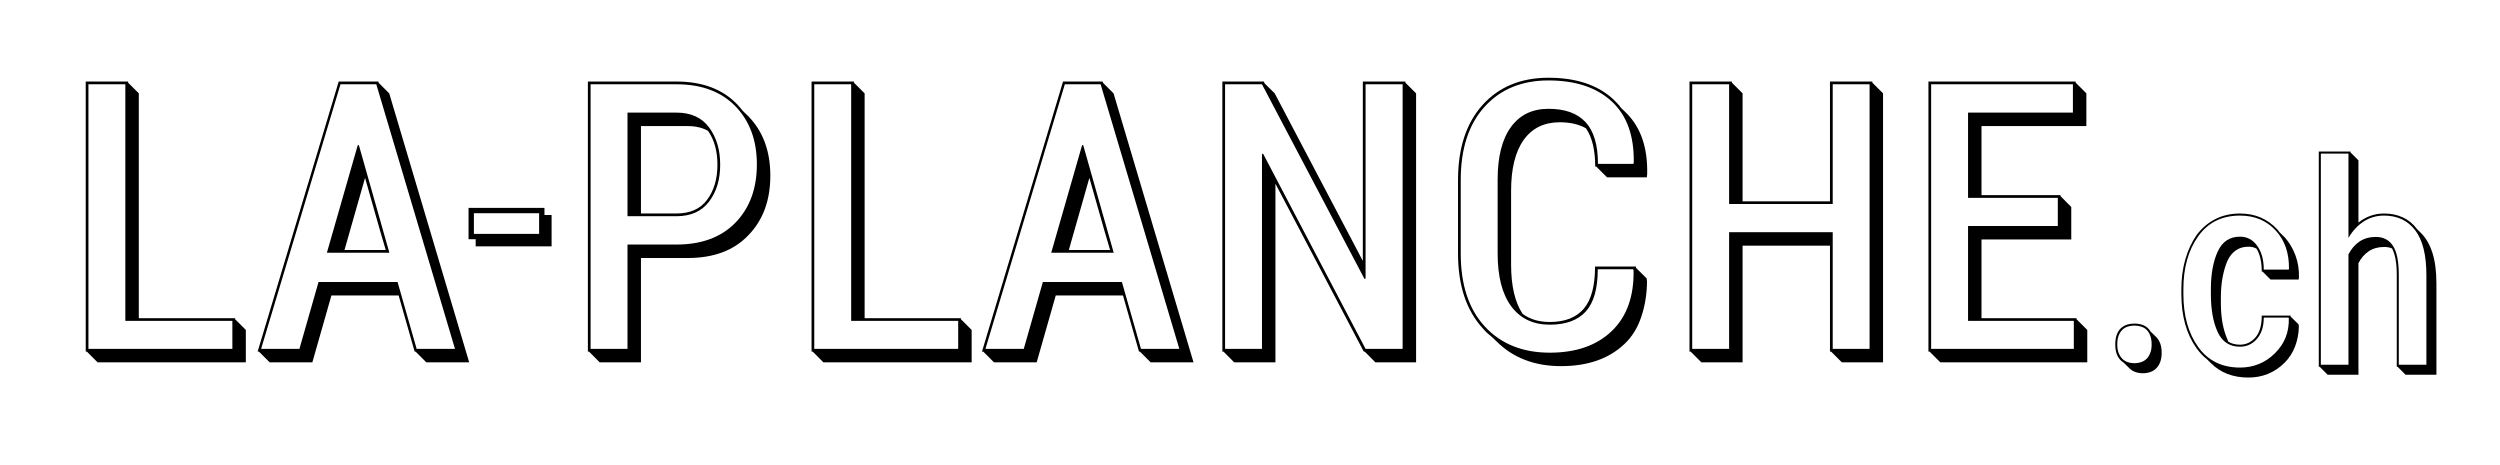
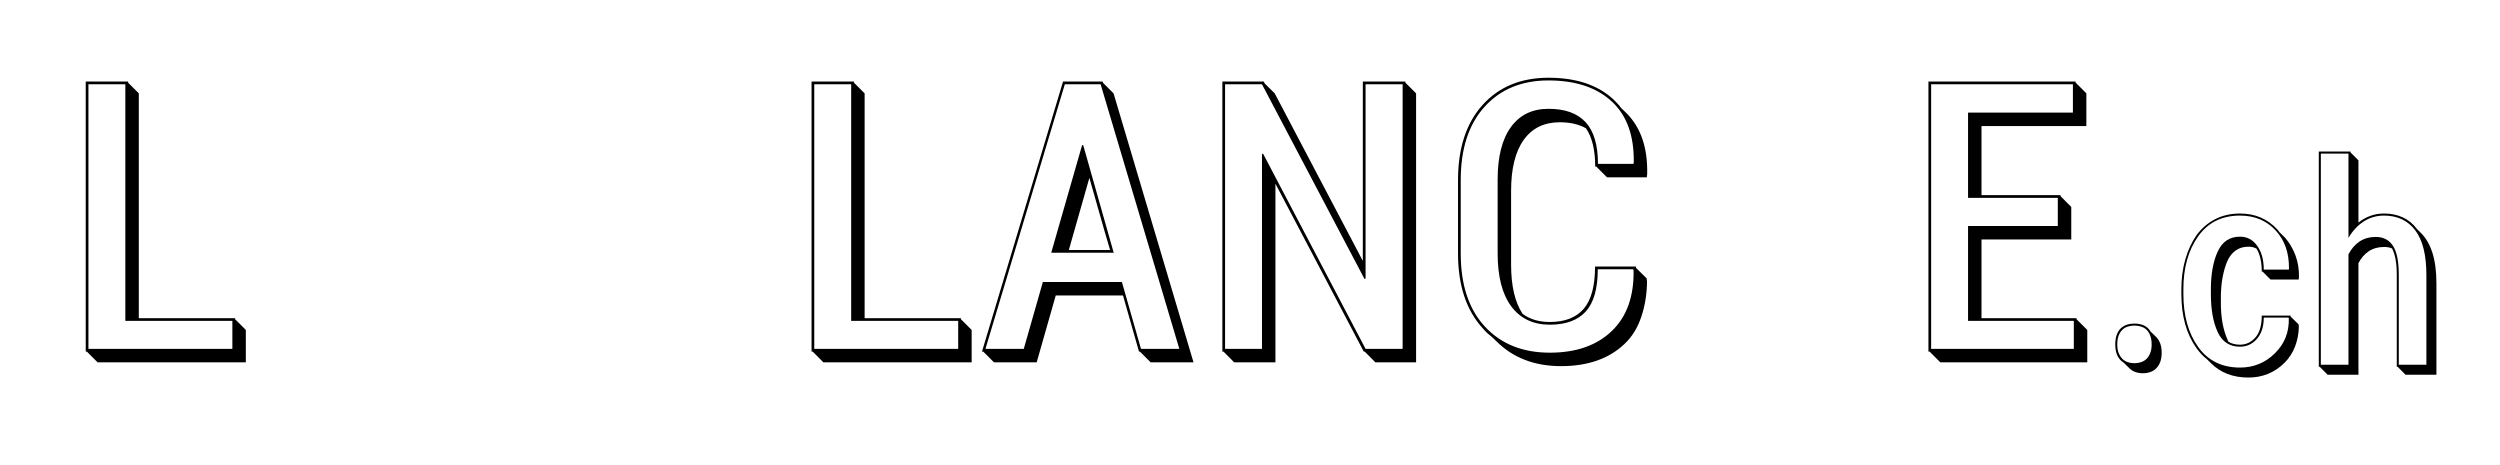
<svg xmlns="http://www.w3.org/2000/svg" width="1366" zoomAndPan="magnify" viewBox="0 0 1024.5 190.5" height="254" preserveAspectRatio="xMidYMid meet" version="1.0">
  <defs>
    <g />
    <clipPath id="8541d83a61">
      <rect x="0" width="978" y="0" height="190" />
    </clipPath>
  </defs>
  <g transform="matrix(1, 0, 0, 1, 25, 0)">
    <g clip-path="url(#8541d83a61)">
      <g fill="#000000" fill-opacity="1">
        <g transform="translate(206.68, 142.964)">
          <g>
-             <path d="M 30.984 -55.484 L 45.578 -55.484 C 51.086 -55.484 55.234 -57.316 58.016 -60.984 C 60.891 -64.805 62.328 -69.625 62.328 -75.438 C 62.328 -81.051 61.035 -85.691 58.453 -89.359 C 56.117 -90.648 53.363 -91.297 50.188 -91.297 L 30.984 -91.297 Z M 9.688 1.109 L 9.234 1.109 L 9.234 -109.547 L 45.578 -109.547 C 56.203 -109.547 64.52 -106.395 70.531 -100.094 C 70.926 -99.695 71.297 -99.273 71.641 -98.828 C 71.984 -98.379 72.352 -97.93 72.75 -97.484 L 74.984 -95.328 C 80.992 -89.172 84 -81.051 84 -70.969 C 84 -60.844 80.992 -52.703 74.984 -46.547 C 69.078 -40.336 60.812 -37.234 50.188 -37.234 L 30.984 -37.234 L 30.984 5.516 L 14.078 5.516 Z M 25.469 -96.812 L 45.578 -96.812 C 51.484 -96.812 55.938 -94.773 58.938 -90.703 C 61.945 -86.629 63.453 -81.539 63.453 -75.438 C 63.453 -69.383 61.938 -64.359 58.906 -60.359 C 55.875 -56.359 51.43 -54.359 45.578 -54.359 L 25.469 -54.359 Z M 45.578 -42.75 C 55.848 -42.75 63.898 -45.75 69.734 -51.75 C 75.566 -57.758 78.484 -65.707 78.484 -75.594 C 78.484 -85.414 75.566 -93.344 69.734 -99.375 C 63.898 -105.406 55.848 -108.422 45.578 -108.422 L 10.344 -108.422 L 10.344 0 L 25.469 0 L 25.469 -42.75 Z M 45.578 -42.75 " />
-           </g>
+             </g>
        </g>
      </g>
      <g fill="#000000" fill-opacity="1">
        <g transform="translate(298.339, 142.964)">
          <g>
            <path d="M 26.594 -109.094 L 30.984 -104.703 L 30.984 -12.578 L 70.453 -12.578 L 70.453 -12.141 L 74.844 -7.75 L 74.844 5.516 L 14.078 5.516 L 9.688 1.109 L 9.234 1.109 L 9.234 -109.547 L 26.594 -109.547 Z M 25.469 -108.422 L 10.344 -108.422 L 10.344 0 L 69.328 0 L 69.328 -11.469 L 25.469 -11.469 Z M 25.469 -108.422 " />
          </g>
        </g>
      </g>
      <g fill="#000000" fill-opacity="1">
        <g transform="translate(376.445, 142.964)">
          <g>
            <path d="M 53.469 -40.516 C 52.031 -45.328 50.613 -50.211 49.219 -55.172 C 47.832 -60.141 46.422 -65.109 44.984 -70.078 L 36.562 -40.516 Z M 58.75 -21.891 L 31.203 -21.891 L 23.391 5.516 L 5.891 5.516 L 1.484 1.109 L 0.969 1.109 L 34.188 -109.547 L 50.422 -109.547 L 50.562 -109.031 L 54.891 -104.703 L 87.656 5.516 L 70.078 5.516 L 65.688 1.109 L 65.312 1.109 Z M 42 -83.484 L 42.453 -83.484 L 54.953 -39.391 L 29.344 -39.391 Z M 66.125 0 L 81.844 0 L 49.594 -108.422 L 34.922 -108.422 L 2.391 0 L 18.094 0 L 25.922 -27.406 L 58.312 -27.406 Z M 66.125 0 " />
          </g>
        </g>
      </g>
      <g fill="#000000" fill-opacity="1">
        <g transform="translate(466.689, 142.964)">
          <g>
            <path d="M 84.219 -109.094 L 88.625 -104.703 L 88.625 5.516 L 71.938 5.516 L 67.547 1.109 L 67.172 1.109 L 30.984 -67.688 L 30.984 5.516 L 14.078 5.516 L 9.688 1.109 L 9.234 1.109 L 9.234 -109.547 L 26.219 -109.547 L 26.594 -108.734 L 30.688 -104.703 L 66.797 -36.047 L 66.797 -109.547 L 84.219 -109.547 Z M 83.109 -108.422 L 67.922 -108.422 L 67.922 -28.75 L 67.469 -28.672 L 25.469 -108.422 L 10.344 -108.422 L 10.344 0 L 25.469 0 L 25.469 -79.828 L 25.922 -79.984 L 67.922 0 L 83.109 0 Z M 83.109 -108.422 " />
          </g>
        </g>
      </g>
      <g fill="#000000" fill-opacity="1">
        <g transform="translate(566.092, 142.964)">
          <g>
            <path d="M 22.125 -3.125 C 22.07 -3.125 21.992 -3.176 21.891 -3.281 Z M 74.688 -12.734 C 75.633 -14.473 76.457 -16.438 77.156 -18.625 C 76.457 -16.438 75.633 -14.473 74.688 -12.734 Z M 79.312 -33.734 L 79.312 -33.219 L 83.703 -28.891 L 83.859 -27.547 C 83.805 -22.441 83.02 -17.629 81.5 -13.109 C 79.988 -8.586 77.695 -4.891 74.625 -2.016 C 68.27 4.047 59.602 7.078 48.625 7.078 C 37.75 7.078 28.914 3.676 22.125 -3.125 L 20.406 -4.766 C 19.707 -5.305 19.047 -5.863 18.422 -6.438 C 17.805 -7.008 17.203 -7.645 16.609 -8.344 C 9.805 -15.738 6.406 -25.988 6.406 -39.094 L 6.406 -69.188 C 6.406 -82.238 9.754 -92.488 16.453 -99.938 C 23.16 -107.383 32.172 -111.109 43.484 -111.109 C 54.859 -111.109 63.75 -108.129 70.156 -102.172 C 70.695 -101.629 71.227 -101.082 71.75 -100.531 C 72.27 -99.988 72.754 -99.395 73.203 -98.75 L 75.438 -96.594 C 81.344 -90.676 84.172 -82.359 83.922 -71.641 C 83.922 -71.535 83.895 -71.312 83.844 -70.969 C 83.801 -70.625 83.781 -70.398 83.781 -70.297 L 67.469 -70.297 L 63.078 -74.688 L 62.625 -74.688 C 62.625 -81.488 61.359 -86.727 58.828 -90.406 C 55.898 -92.039 52.328 -92.859 48.109 -92.859 C 41.703 -92.859 36.773 -90.453 33.328 -85.641 C 29.879 -80.828 28.156 -73.879 28.156 -64.797 L 28.156 -34.484 C 28.156 -25.836 29.719 -19.133 32.844 -14.375 C 35.82 -12.133 39.547 -11.016 44.016 -11.016 C 50.172 -11.016 54.801 -12.812 57.906 -16.406 C 61.008 -20.008 62.562 -25.785 62.562 -33.734 Z M 63.672 -32.625 C 63.672 -24.676 62.031 -18.898 58.75 -15.297 C 55.477 -11.703 50.566 -9.906 44.016 -9.906 C 37.211 -9.906 31.945 -12.41 28.219 -17.422 C 24.5 -22.441 22.641 -29.664 22.641 -39.094 L 22.641 -69.406 C 22.641 -78.738 24.453 -85.898 28.078 -90.891 C 31.703 -95.879 36.836 -98.375 43.484 -98.375 C 50.242 -98.375 55.312 -96.547 58.688 -92.891 C 62.062 -89.242 63.75 -83.551 63.75 -75.812 L 78.266 -75.812 L 78.422 -76.266 C 78.617 -87.285 75.613 -95.66 69.406 -101.391 C 63.195 -107.129 54.555 -110 43.484 -110 C 32.516 -110 23.773 -106.395 17.266 -99.188 C 10.766 -91.988 7.516 -81.988 7.516 -69.188 L 7.516 -39.094 C 7.516 -26.238 10.816 -16.25 17.422 -9.125 C 24.023 -2 32.891 1.562 44.016 1.562 C 54.785 1.562 63.25 -1.391 69.406 -7.297 C 75.562 -13.203 78.539 -21.492 78.344 -32.172 L 78.188 -32.625 Z M 63.672 -32.625 " />
          </g>
        </g>
      </g>
      <g fill="#000000" fill-opacity="1">
        <g transform="translate(658.124, 142.964)">
          <g>
-             <path d="M 84.156 -109.094 L 88.547 -104.703 L 88.547 5.516 L 71.641 5.516 L 67.25 1.109 L 66.797 1.109 L 66.797 -42.297 L 30.984 -42.297 L 30.984 5.516 L 14.078 5.516 L 9.688 1.109 L 9.234 1.109 L 9.234 -109.547 L 26.594 -109.547 L 26.594 -109.094 L 30.984 -104.703 L 30.984 -60.469 L 66.797 -60.469 L 66.797 -109.547 L 84.156 -109.547 Z M 83.031 -108.422 L 67.922 -108.422 L 67.922 -59.359 L 25.469 -59.359 L 25.469 -108.422 L 10.344 -108.422 L 10.344 0 L 25.469 0 L 25.469 -47.812 L 67.922 -47.812 L 67.922 0 L 83.031 0 Z M 83.031 -108.422 " />
-           </g>
+             </g>
        </g>
      </g>
      <g fill="#000000" fill-opacity="1">
        <g transform="translate(756.038, 142.964)">
          <g>
            <path d="M 63.375 -62.562 L 67.766 -58.156 L 67.766 -44.828 L 30.984 -44.828 L 30.984 -12.578 L 69.922 -12.578 L 69.922 -12.141 L 74.328 -7.75 L 74.328 5.516 L 14.078 5.516 L 9.688 1.109 L 9.234 1.109 L 9.234 -109.547 L 69.562 -109.547 L 69.562 -109.094 L 73.953 -104.703 L 73.953 -91.297 L 30.984 -91.297 L 30.984 -63 L 63.375 -63 Z M 62.25 -61.891 L 25.469 -61.891 L 25.469 -96.812 L 68.438 -96.812 L 68.438 -108.422 L 10.344 -108.422 L 10.344 0 L 68.812 0 L 68.812 -11.469 L 25.469 -11.469 L 25.469 -50.344 L 62.25 -50.344 Z M 62.25 -61.891 " />
          </g>
        </g>
      </g>
      <g fill="#000000" fill-opacity="1">
        <g transform="translate(0.896, 142.964)">
          <g>
            <path d="M 26.594 -109.094 L 30.984 -104.703 L 30.984 -12.578 L 70.453 -12.578 L 70.453 -12.141 L 74.844 -7.75 L 74.844 5.516 L 14.078 5.516 L 9.688 1.109 L 9.234 1.109 L 9.234 -109.547 L 26.594 -109.547 Z M 25.469 -108.422 L 10.344 -108.422 L 10.344 0 L 69.328 0 L 69.328 -11.469 L 25.469 -11.469 Z M 25.469 -108.422 " />
          </g>
        </g>
      </g>
      <g fill="#000000" fill-opacity="1">
        <g transform="translate(79.612, 142.964)">
          <g>
-             <path d="M 53.469 -40.516 C 52.031 -45.328 50.613 -50.211 49.219 -55.172 C 47.832 -60.141 46.422 -65.109 44.984 -70.078 L 36.562 -40.516 Z M 58.75 -21.891 L 31.203 -21.891 L 23.391 5.516 L 5.891 5.516 L 1.484 1.109 L 0.969 1.109 L 34.188 -109.547 L 50.422 -109.547 L 50.562 -109.031 L 54.891 -104.703 L 87.656 5.516 L 70.078 5.516 L 65.688 1.109 L 65.312 1.109 Z M 42 -83.484 L 42.453 -83.484 L 54.953 -39.391 L 29.344 -39.391 Z M 66.125 0 L 81.844 0 L 49.594 -108.422 L 34.922 -108.422 L 2.391 0 L 18.094 0 L 25.922 -27.406 L 58.312 -27.406 Z M 66.125 0 " />
-           </g>
+             </g>
        </g>
      </g>
      <g fill="#000000" fill-opacity="1">
        <g transform="translate(163.073, 125.925)">
          <g>
-             <path d="M 6.125 -30.078 L 32.859 -30.078 L 32.859 -38.547 L 6.125 -38.547 Z M 3.938 -40.734 L 35.047 -40.734 L 35.047 -37.812 L 37.969 -37.812 L 37.969 -24.969 L 6.859 -24.969 L 6.859 -27.891 L 3.938 -27.891 Z M 3.938 -40.734 " />
-           </g>
+             </g>
        </g>
      </g>
      <g fill="#000000" fill-opacity="1">
        <g transform="translate(836.115, 149.455)">
          <g>
            <path d="M 5.719 -8.312 C 5.719 -9.863 5.922 -11.188 6.328 -12.281 C 6.734 -13.375 7.285 -14.254 7.984 -14.922 C 8.691 -15.586 9.523 -16.078 10.484 -16.391 C 11.441 -16.703 12.477 -16.859 13.594 -16.859 C 14.988 -16.859 16.258 -16.609 17.406 -16.109 C 18.562 -15.609 19.488 -14.77 20.188 -13.594 L 22.578 -11.266 C 23.234 -10.598 23.754 -9.742 24.141 -8.703 C 24.535 -7.672 24.734 -6.395 24.734 -4.875 C 24.734 -3.395 24.531 -2.129 24.125 -1.078 C 23.719 -0.023 23.172 0.836 22.484 1.516 C 21.805 2.203 20.992 2.703 20.047 3.016 C 19.109 3.336 18.102 3.5 17.031 3.5 C 15.957 3.5 14.938 3.332 13.969 3 C 13.008 2.664 12.18 2.145 11.484 1.438 L 9.094 -0.891 C 8.062 -1.516 7.238 -2.438 6.625 -3.656 C 6.02 -4.875 5.719 -6.426 5.719 -8.312 Z M 6.547 -8.312 C 6.547 -6.945 6.727 -5.785 7.094 -4.828 C 7.469 -3.867 7.969 -3.07 8.594 -2.438 C 9.219 -1.812 9.957 -1.348 10.812 -1.047 C 11.664 -0.754 12.594 -0.609 13.594 -0.609 C 14.551 -0.609 15.461 -0.754 16.328 -1.047 C 17.203 -1.348 17.953 -1.812 18.578 -2.438 C 19.203 -3.07 19.695 -3.867 20.062 -4.828 C 20.438 -5.785 20.625 -6.945 20.625 -8.312 C 20.625 -9.719 20.438 -10.91 20.062 -11.891 C 19.695 -12.867 19.203 -13.664 18.578 -14.281 C 17.953 -14.895 17.203 -15.336 16.328 -15.609 C 15.461 -15.891 14.551 -16.031 13.594 -16.031 C 12.594 -16.031 11.664 -15.891 10.812 -15.609 C 9.957 -15.336 9.219 -14.895 8.594 -14.281 C 7.969 -13.664 7.469 -12.867 7.094 -11.891 C 6.727 -10.91 6.547 -9.719 6.547 -8.312 Z M 6.547 -8.312 " />
          </g>
        </g>
      </g>
      <g fill="#000000" fill-opacity="1">
        <g transform="translate(865.598, 149.455)">
          <g>
            <path d="M 27.344 -8.203 C 29.82 -8.203 31.926 -9.18 33.656 -11.141 C 35.395 -13.109 36.266 -16.102 36.266 -20.125 L 48.078 -20.125 L 48.078 -19.75 L 51.359 -16.531 L 51.469 -15.531 C 51.426 -12.789 50.914 -10.117 49.938 -7.516 C 48.957 -4.91 47.488 -2.645 45.531 -0.719 C 41.469 3.27 36.551 5.266 30.781 5.266 C 24.488 5.266 19.383 3.305 15.469 -0.609 L 13.75 -2.281 C 12.238 -3.457 10.832 -4.953 9.531 -6.766 C 5.395 -12.566 3.328 -19.941 3.328 -28.891 L 3.328 -31 C 3.328 -35.363 3.863 -39.41 4.938 -43.141 C 6.008 -46.879 7.539 -50.191 9.531 -53.078 C 11.645 -55.922 14.195 -58.109 17.188 -59.641 C 20.188 -61.18 23.57 -61.953 27.344 -61.953 C 30.445 -61.953 33.254 -61.414 35.766 -60.344 C 38.285 -59.27 40.539 -57.676 42.531 -55.562 C 42.719 -55.383 42.883 -55.191 43.031 -54.984 C 43.176 -54.785 43.328 -54.57 43.484 -54.344 L 45.859 -52.016 C 47.672 -49.91 49.082 -47.488 50.094 -44.75 C 51.113 -42.02 51.586 -39.047 51.516 -35.828 C 51.516 -35.785 51.492 -35.625 51.453 -35.344 C 51.422 -35.07 51.406 -34.922 51.406 -34.891 L 39.875 -34.891 L 36.609 -38.156 L 36.266 -38.156 C 36.266 -42.145 35.547 -45.285 34.109 -47.578 C 33.18 -48.098 32.07 -48.359 30.781 -48.359 C 28.82 -48.359 27.129 -47.867 25.703 -46.891 C 24.273 -45.91 23.117 -44.492 22.234 -42.641 C 21.391 -40.68 20.723 -38.426 20.234 -35.875 C 19.754 -33.332 19.516 -30.562 19.516 -27.562 L 19.516 -25.453 C 19.516 -22.305 19.742 -19.484 20.203 -16.984 C 20.672 -14.492 21.348 -12.254 22.234 -10.266 L 22.578 -9.422 C 23.941 -8.609 25.531 -8.203 27.344 -8.203 Z M 27.344 -7.375 C 23.094 -7.375 20.039 -9.391 18.188 -13.422 C 16.344 -17.453 15.422 -22.609 15.422 -28.891 L 15.422 -31 C 15.422 -37.176 16.352 -42.297 18.219 -46.359 C 20.082 -50.43 23.125 -52.469 27.344 -52.469 C 30.258 -52.469 32.613 -51.219 34.406 -48.719 C 36.195 -46.219 37.094 -42.973 37.094 -38.984 L 47.312 -38.984 L 47.422 -39.266 C 47.523 -45.734 45.703 -50.988 41.953 -55.031 C 38.203 -59.082 33.332 -61.109 27.344 -61.109 C 19.945 -61.109 14.234 -58.27 10.203 -52.594 C 6.172 -46.926 4.156 -39.727 4.156 -31 L 4.156 -28.891 C 4.156 -20.129 6.172 -12.926 10.203 -7.281 C 14.234 -1.645 19.945 1.172 27.344 1.172 C 32.926 1.172 37.691 -0.77 41.641 -4.656 C 45.598 -8.539 47.504 -13.312 47.359 -18.969 L 47.25 -19.297 L 37.094 -19.297 C 37.094 -15.641 36.16 -12.738 34.297 -10.594 C 32.43 -8.445 30.113 -7.375 27.344 -7.375 Z M 27.344 -7.375 " />
          </g>
        </g>
      </g>
      <g fill="#000000" fill-opacity="1">
        <g transform="translate(919.757, 149.455)">
          <g>
            <path d="M 18.469 -87.016 L 21.734 -83.734 L 21.734 -58.234 C 23.18 -59.41 24.781 -60.32 26.531 -60.969 C 28.289 -61.625 30.188 -61.953 32.219 -61.953 C 35.102 -61.953 37.68 -61.422 39.953 -60.359 C 42.234 -59.305 44.164 -57.707 45.75 -55.562 L 47.422 -53.906 C 49.453 -51.875 51.004 -49.156 52.078 -45.75 C 53.148 -42.352 53.688 -38.195 53.688 -33.281 L 53.688 4.109 L 41.031 4.109 L 37.766 0.828 L 37.438 0.828 L 37.438 -36.828 C 37.438 -41.629 36.789 -45.234 35.5 -47.641 C 34.57 -48.047 33.5 -48.25 32.281 -48.25 C 29.832 -48.25 27.727 -47.664 25.969 -46.5 C 24.219 -45.332 22.805 -43.695 21.734 -41.594 L 21.734 4.109 L 9.094 4.109 L 5.828 0.828 L 5.484 0.828 L 5.484 -87.344 L 18.469 -87.344 Z M 17.641 -86.516 L 6.328 -86.516 L 6.328 0 L 17.641 0 L 17.641 -45.203 C 18.785 -47.453 20.289 -49.207 22.156 -50.469 C 24.02 -51.727 26.25 -52.359 28.844 -52.359 C 31.945 -52.359 34.289 -51.145 35.875 -48.719 C 37.469 -46.301 38.266 -42.336 38.266 -36.828 L 38.266 0 L 49.578 0 L 49.578 -36.719 C 49.578 -45 48.039 -51.133 44.969 -55.125 C 41.906 -59.113 37.656 -61.109 32.219 -61.109 C 29.156 -61.109 26.383 -60.305 23.906 -58.703 C 21.426 -57.098 19.336 -54.852 17.641 -51.969 Z M 17.641 -86.516 " />
          </g>
        </g>
      </g>
    </g>
  </g>
</svg>